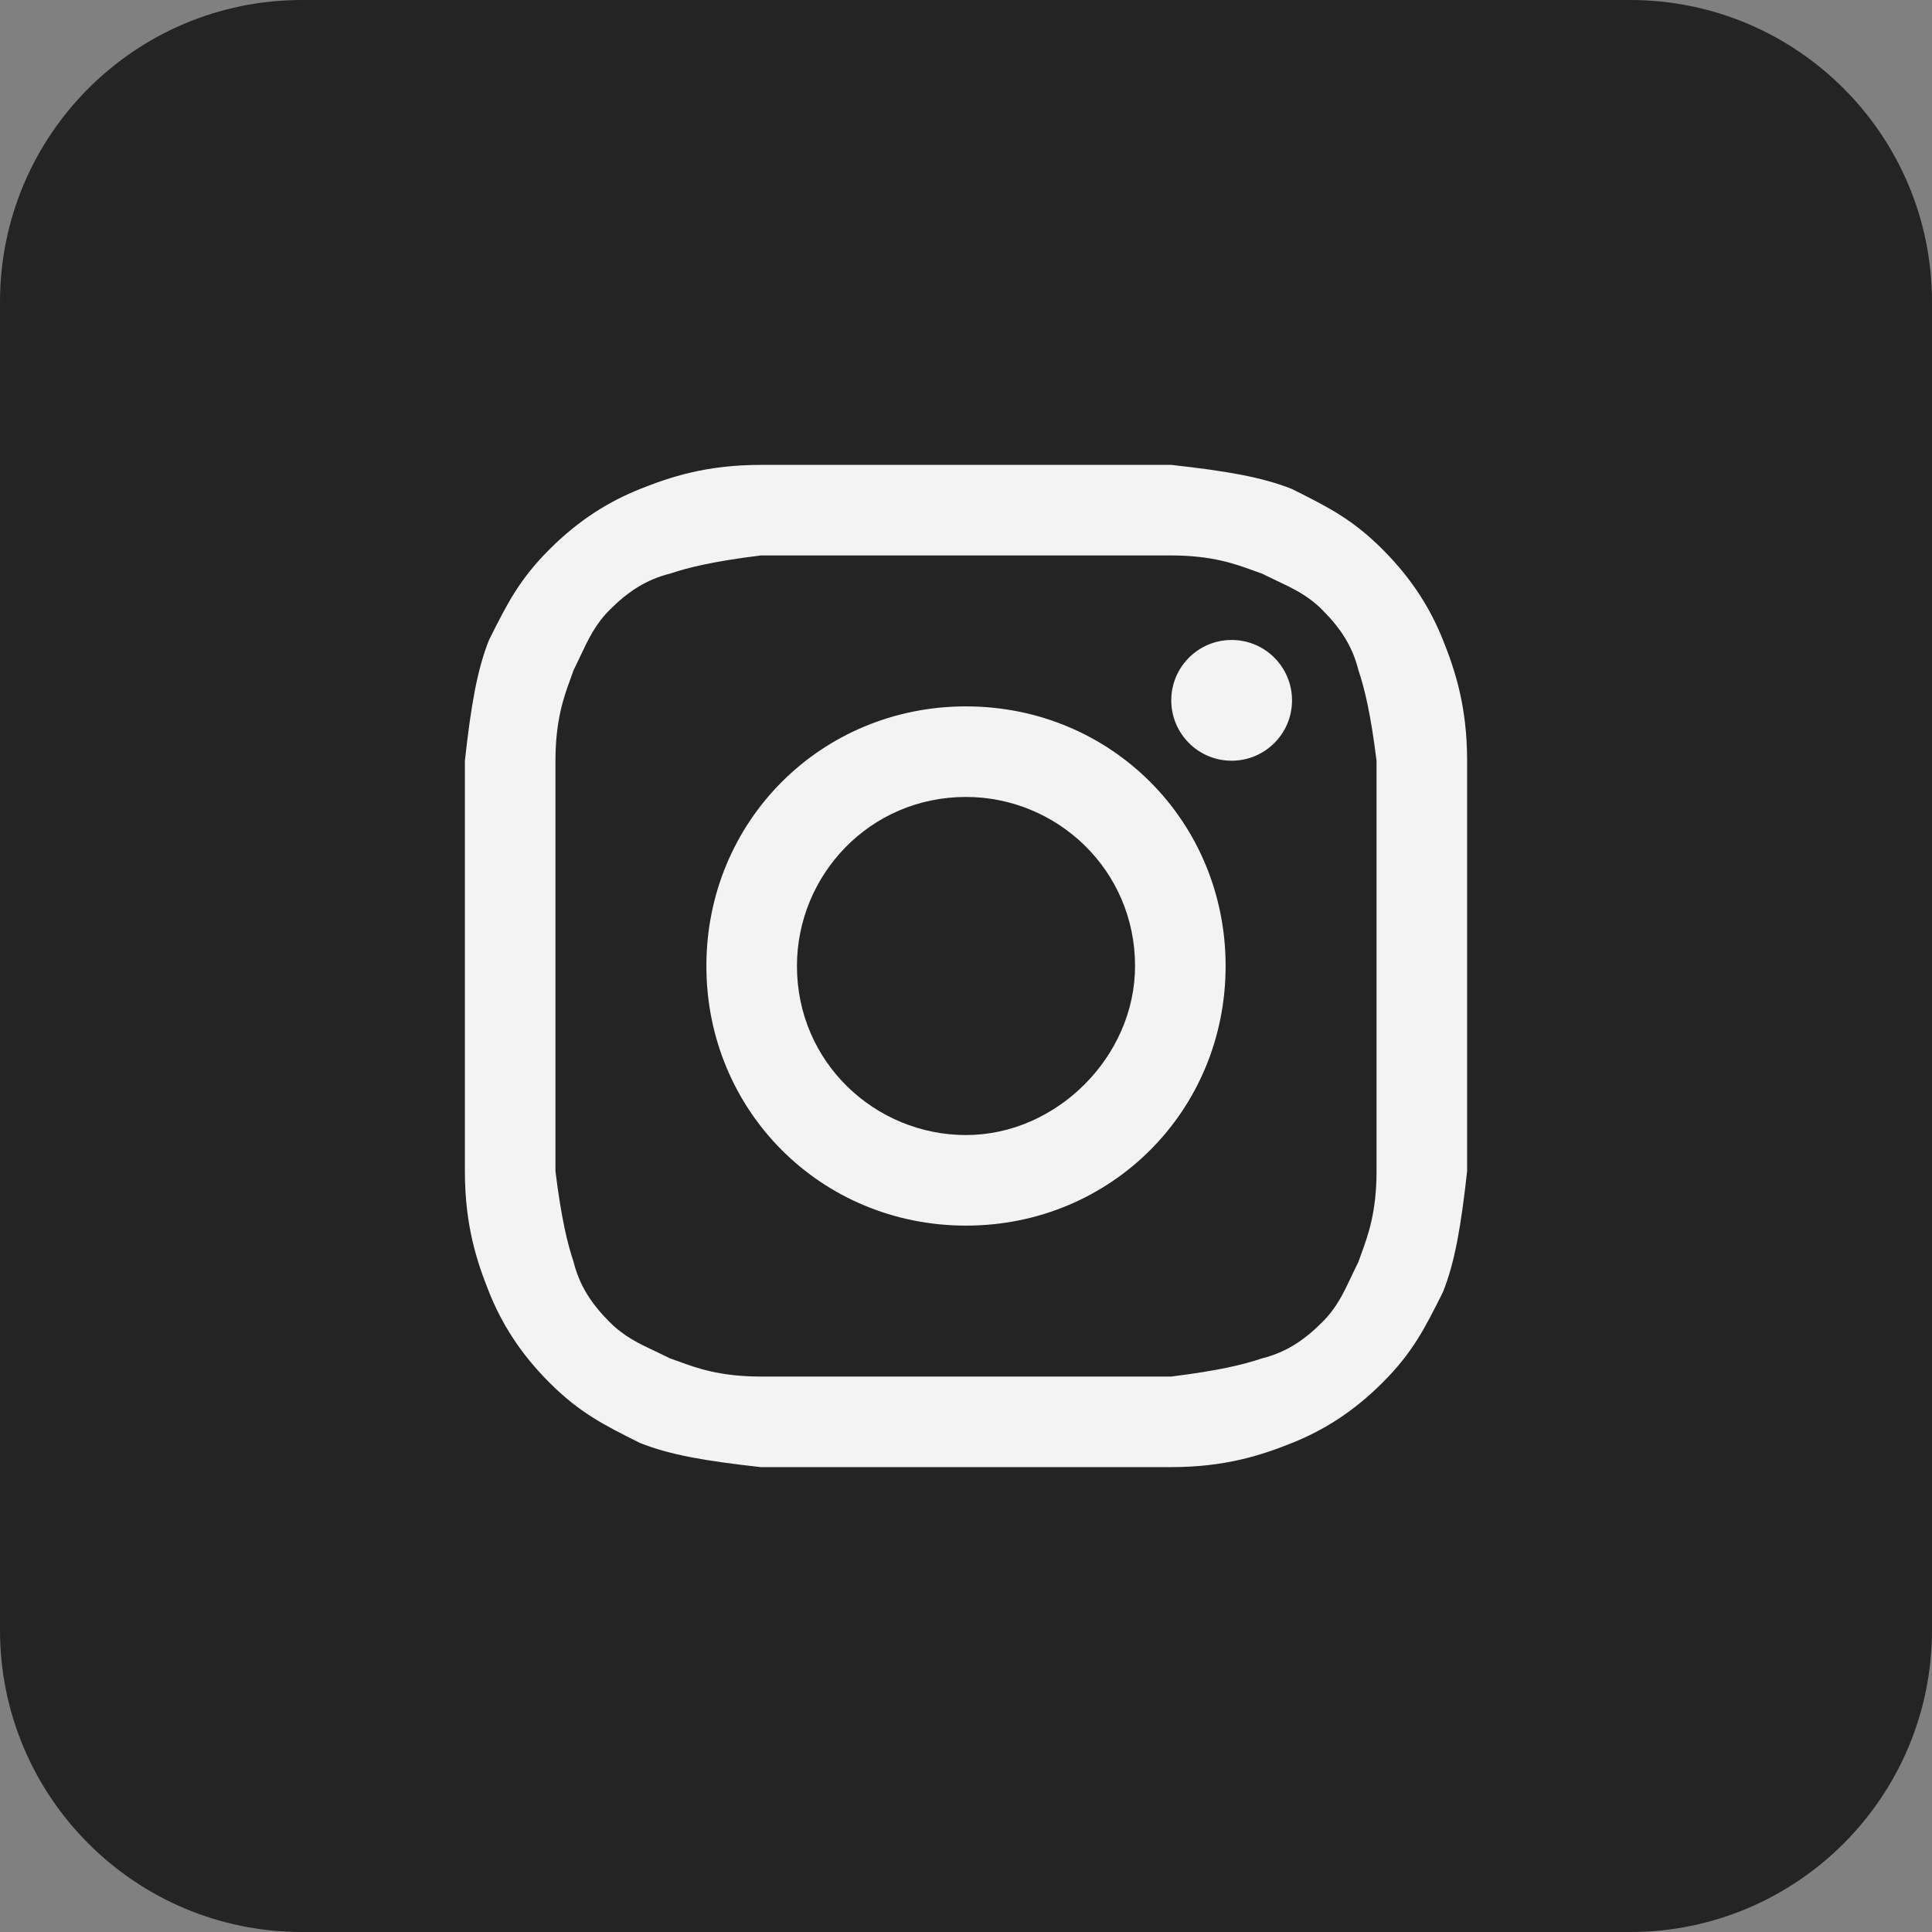
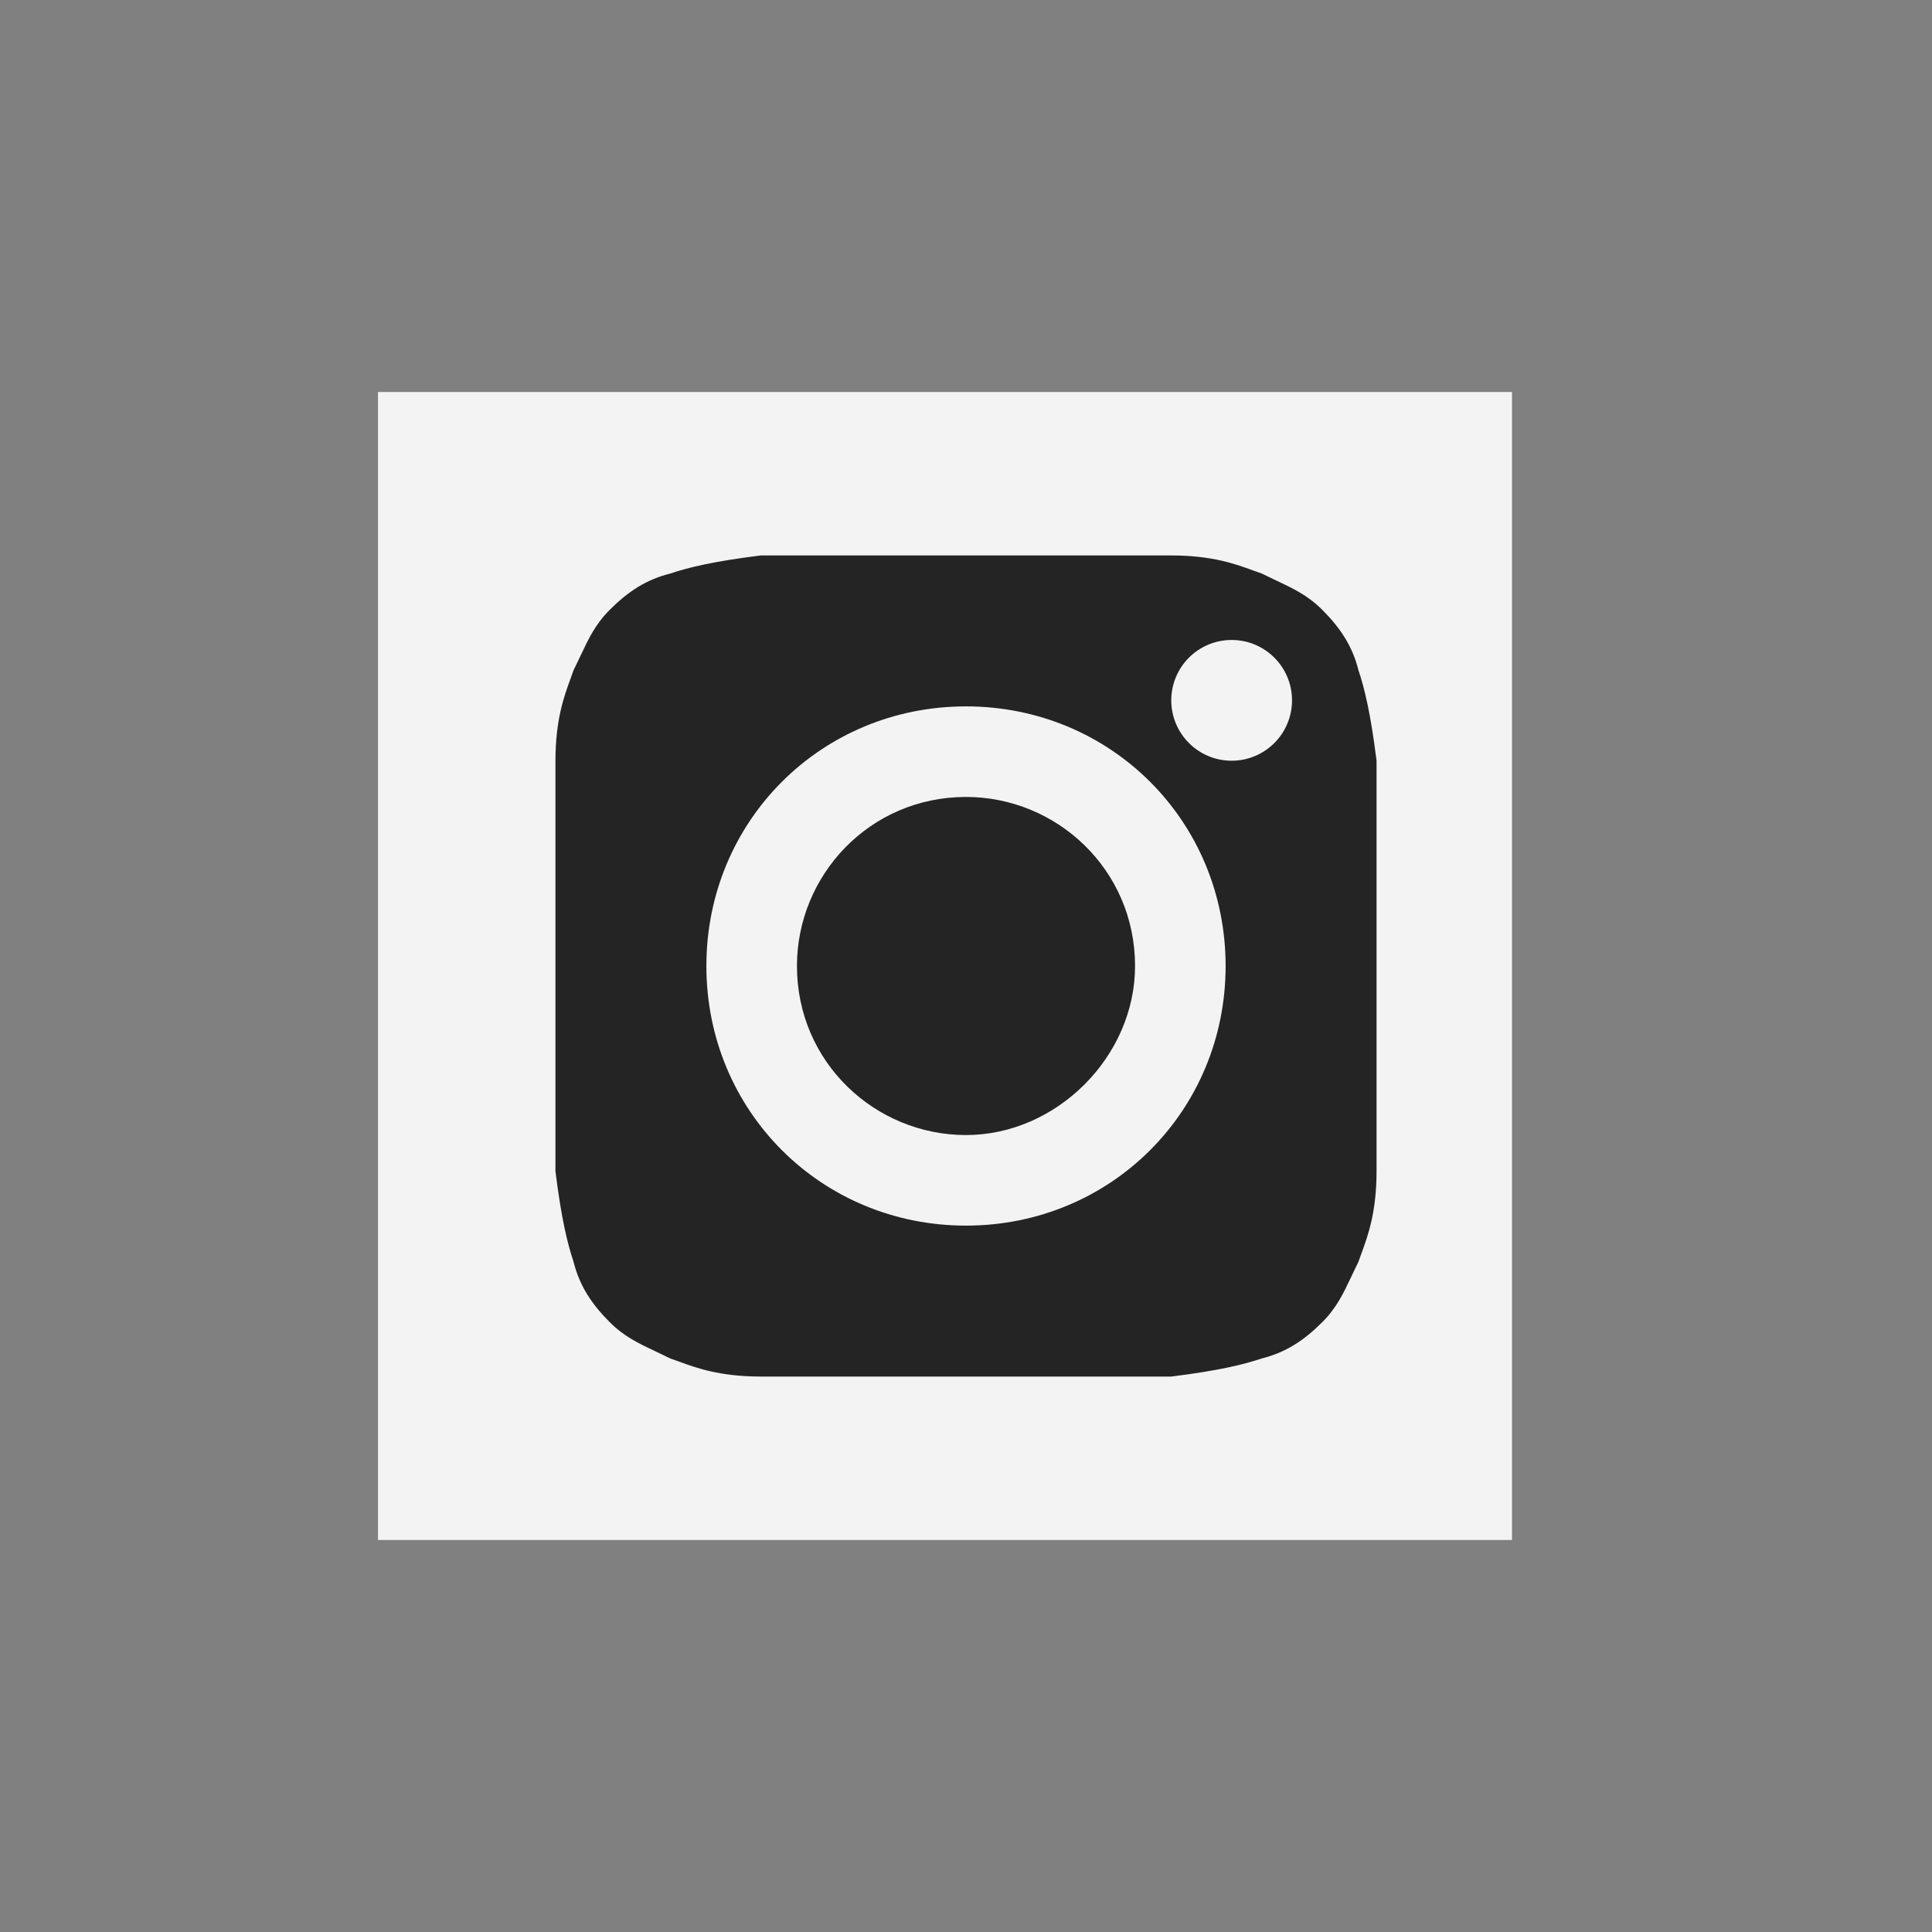
<svg xmlns="http://www.w3.org/2000/svg" width="138" height="138" viewBox="0 0 138 138" fill="none">
  <rect x="0" y="0" width="138" height="138" fill="#808080" stroke="none" />
  <rect x="27" y="28" width="81" height="82" fill="#F3F3F3" />
  <path d="M69 81.075C62.531 81.075 56.925 75.9 56.925 69C56.925 62.531 62.1 56.925 69 56.925C75.469 56.925 81.075 62.1 81.075 69C81.075 75.469 75.469 81.075 69 81.075Z" fill="#242424" />
  <path fill-rule="evenodd" clip-rule="evenodd" d="M83.662 39.675H54.337C50.888 40.106 49.163 40.538 47.869 40.969C46.144 41.4 44.85 42.263 43.556 43.556C42.532 44.58 42.049 45.604 41.464 46.841C41.31 47.167 41.149 47.509 40.969 47.869C40.902 48.069 40.825 48.279 40.742 48.505C40.291 49.737 39.675 51.421 39.675 54.337V83.662C40.106 87.112 40.538 88.838 40.969 90.131C41.4 91.856 42.263 93.15 43.556 94.444C44.58 95.468 45.604 95.951 46.841 96.536C47.167 96.69 47.509 96.851 47.869 97.031C48.069 97.098 48.279 97.175 48.505 97.257C49.737 97.709 51.421 98.325 54.337 98.325H83.662C87.112 97.894 88.838 97.463 90.131 97.031C91.856 96.6 93.15 95.737 94.444 94.444C95.468 93.42 95.951 92.396 96.536 91.159C96.69 90.833 96.851 90.491 97.031 90.131C97.098 89.931 97.175 89.721 97.258 89.495C97.709 88.263 98.325 86.579 98.325 83.662V54.337C97.894 50.888 97.463 49.163 97.031 47.869C96.6 46.144 95.737 44.85 94.444 43.556C93.42 42.532 92.396 42.049 91.159 41.464C90.833 41.31 90.491 41.148 90.131 40.969C89.931 40.902 89.721 40.825 89.495 40.742C88.263 40.291 86.579 39.675 83.662 39.675ZM69 50.456C58.65 50.456 50.456 58.65 50.456 69C50.456 79.35 58.65 87.544 69 87.544C79.35 87.544 87.544 79.35 87.544 69C87.544 58.65 79.35 50.456 69 50.456ZM92.287 50.025C92.287 52.407 90.357 54.337 87.975 54.337C85.593 54.337 83.662 52.407 83.662 50.025C83.662 47.643 85.593 45.712 87.975 45.712C90.357 45.712 92.287 47.643 92.287 50.025Z" fill="#242424" />
-   <path fill-rule="evenodd" clip-rule="evenodd" d="M0 21.562C0 9.654 9.654 0 21.562 0H116.438C128.346 0 138 9.654 138 21.562V116.438C138 128.346 128.346 138 116.438 138H21.562C9.654 138 0 128.346 0 116.438V21.562ZM54.337 33.206H83.662C87.544 33.638 90.131 34.069 92.287 34.931C94.875 36.225 96.6 37.087 98.756 39.244C100.912 41.4 102.206 43.556 103.069 45.712C103.931 47.869 104.794 50.456 104.794 54.337V83.662C104.362 87.544 103.931 90.131 103.069 92.287C101.775 94.875 100.912 96.6 98.756 98.756C96.6 100.912 94.444 102.206 92.287 103.069C90.131 103.931 87.544 104.794 83.662 104.794H54.337C50.456 104.362 47.869 103.931 45.712 103.069C43.125 101.775 41.4 100.912 39.244 98.756C37.087 96.6 35.794 94.444 34.931 92.287C34.069 90.131 33.206 87.544 33.206 83.662V54.337C33.638 50.456 34.069 47.869 34.931 45.712C36.225 43.125 37.087 41.4 39.244 39.244C41.4 37.087 43.556 35.794 45.712 34.931C47.869 34.069 50.456 33.206 54.337 33.206Z" fill="#242424" />
</svg>